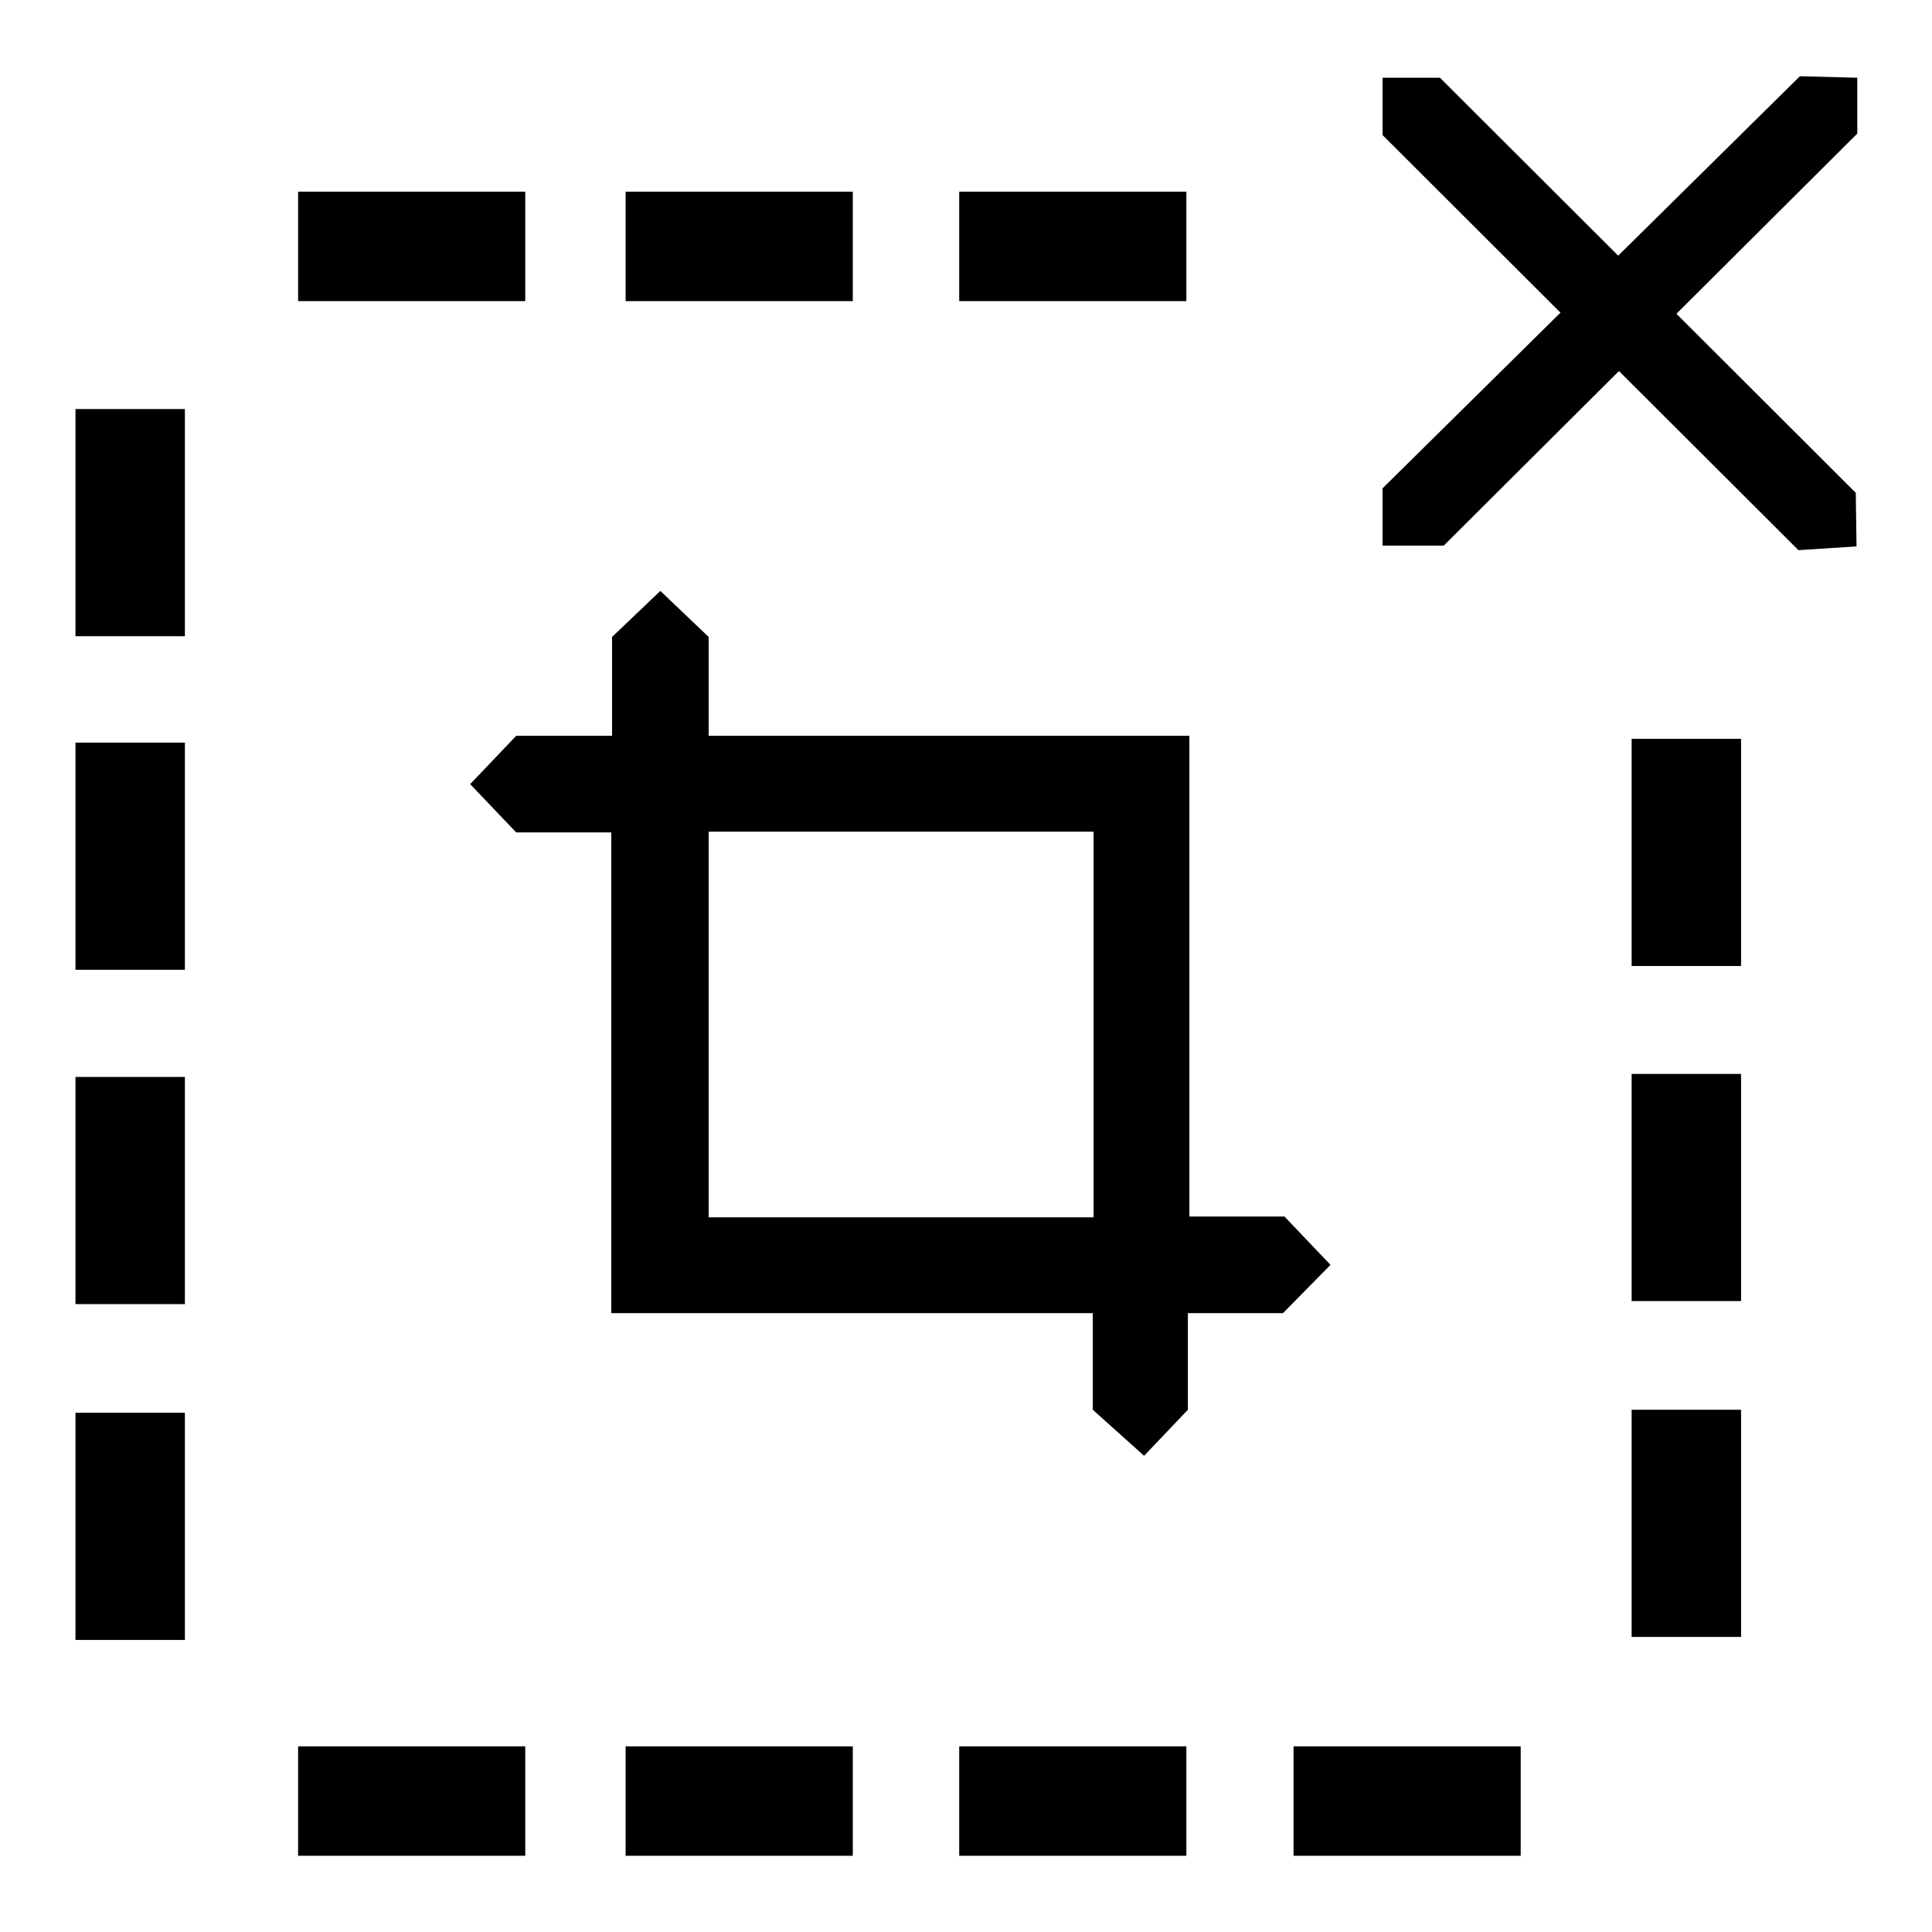
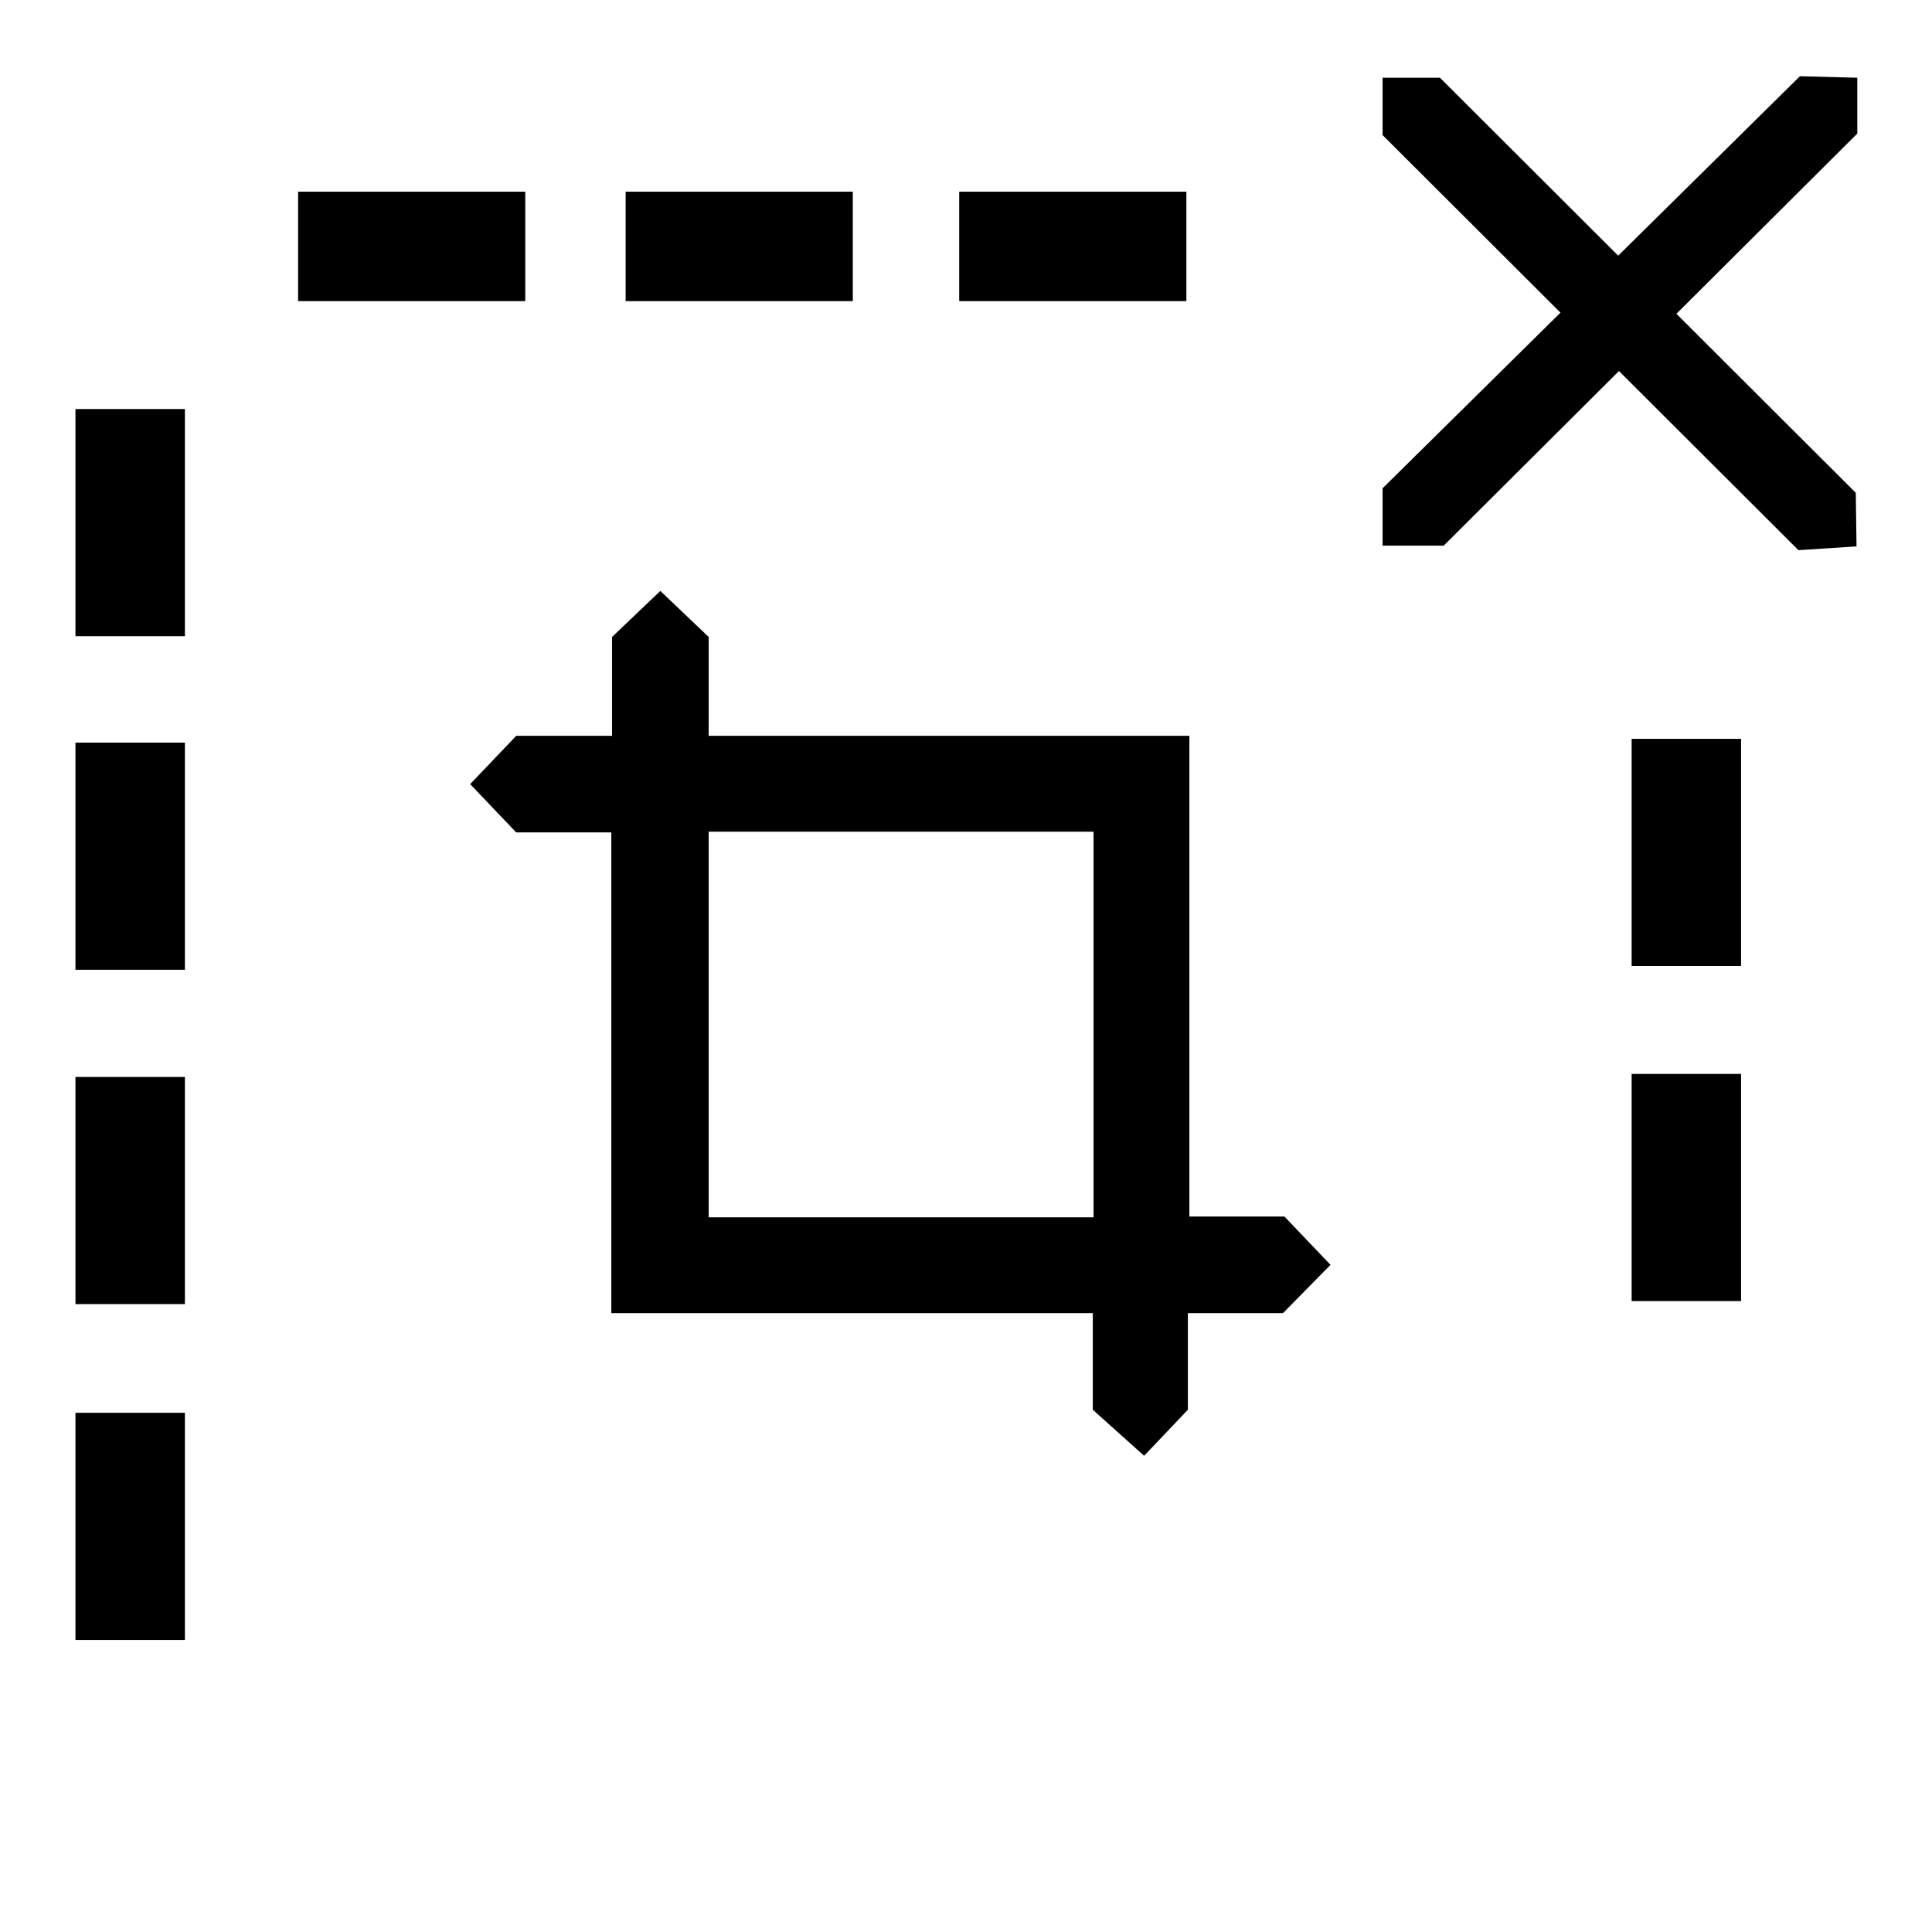
<svg xmlns="http://www.w3.org/2000/svg" version="1.1" x="0px" y="0px" viewBox="0 0 256 256" enable-background="new 0 0 256 256" xml:space="preserve">
  <g>
    <g>
      <path fill="#000000" d="M10,98.4h14.5v30.1H10V98.4L10,98.4z" />
      <path fill="#000000" d="M10,54.2h14.5v30.1H10V54.2L10,54.2z" />
      <path fill="#000000" d="M10,142.7h14.5v30.1H10V142.7L10,142.7z" />
      <path fill="#000000" d="M10,187.2h14.5v30.1H10V187.2z" />
-       <path fill="#000000" d="M39.5,231.4h30.1v14.5H39.5V231.4L39.5,231.4z" />
-       <path fill="#000000" d="M82.9,231.4H113v14.5H82.9V231.4L82.9,231.4z" />
-       <path fill="#000000" d="M127.1,231.4h30.1v14.5h-30.1V231.4L127.1,231.4z" />
-       <path fill="#000000" d="M171.4,231.4h30.1v14.5h-30.1V231.4L171.4,231.4z" />
      <path fill="#000000" d="M39.5,25.4h30.1v14.5H39.5V25.4L39.5,25.4z" />
      <path fill="#000000" d="M82.9,25.4H113v14.5H82.9V25.4z" />
      <path fill="#000000" d="M127.1,25.4h30.1v14.5h-30.1V25.4L127.1,25.4z" />
      <path fill="#000000" d="M191.3,72.3h-8.1v-7.6l55.3-54.6l7.6,0.2v7.4L191.3,72.3z" />
      <path fill="#000000" d="M216.2,97.9h14.5V128h-14.5V97.9L216.2,97.9z" />
      <path fill="#000000" d="M245.9,65.3l0.1,7.1l-7.7,0.5l-55.1-55v-7.6h7.6L245.9,65.3z" />
      <path fill="#000000" d="M216.2,142.3h14.5v30.1h-14.5V142.3L216.2,142.3z" />
-       <path fill="#000000" d="M216.2,186.8h14.5v30.1h-14.5V186.8L216.2,186.8z" />
      <path fill="#000000" d="M176.3,167.6l-6.1-6.4h-12.6V97.5H93.9V84.4l-6.4-6.1l-6.4,6.1v13.1H68.4l-6.1,6.4l6.1,6.4h12.6V174h63.8v12.8l6.8,6.1l5.8-6.1V174h12.6L176.3,167.6L176.3,167.6z M93.9,161.3v-51.1h51v51.1H93.9z" />
    </g>
  </g>
</svg>